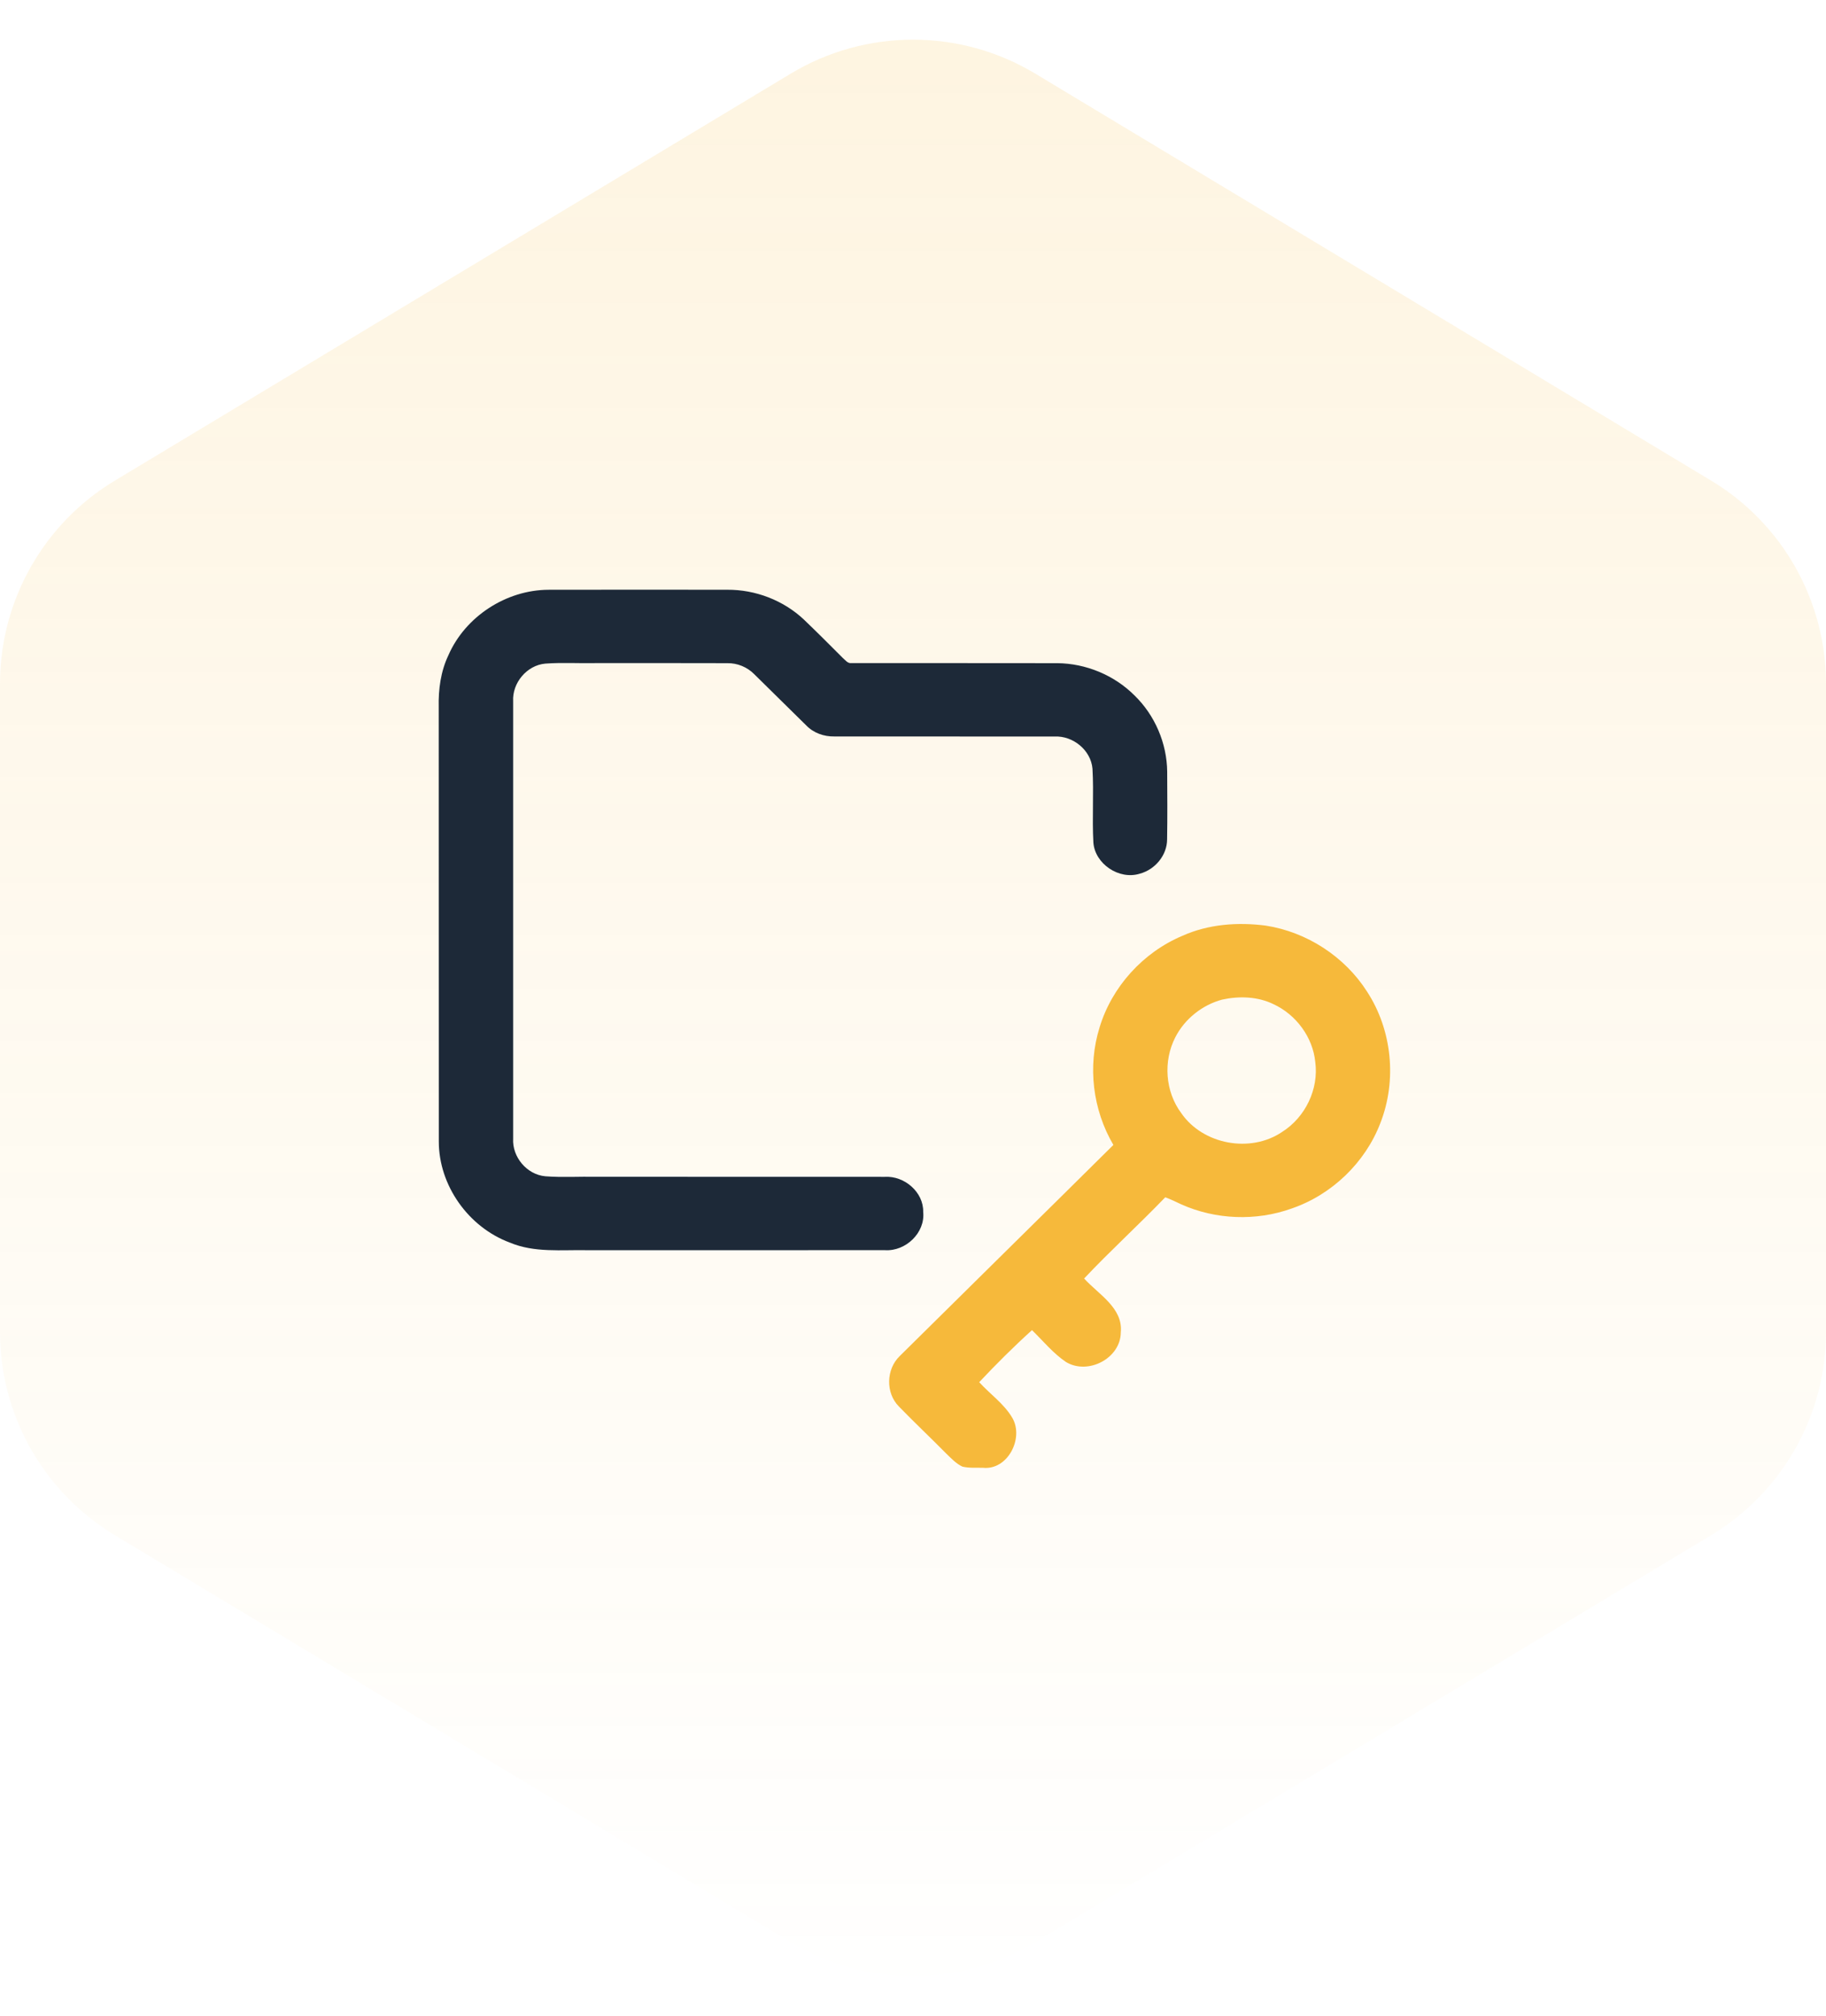
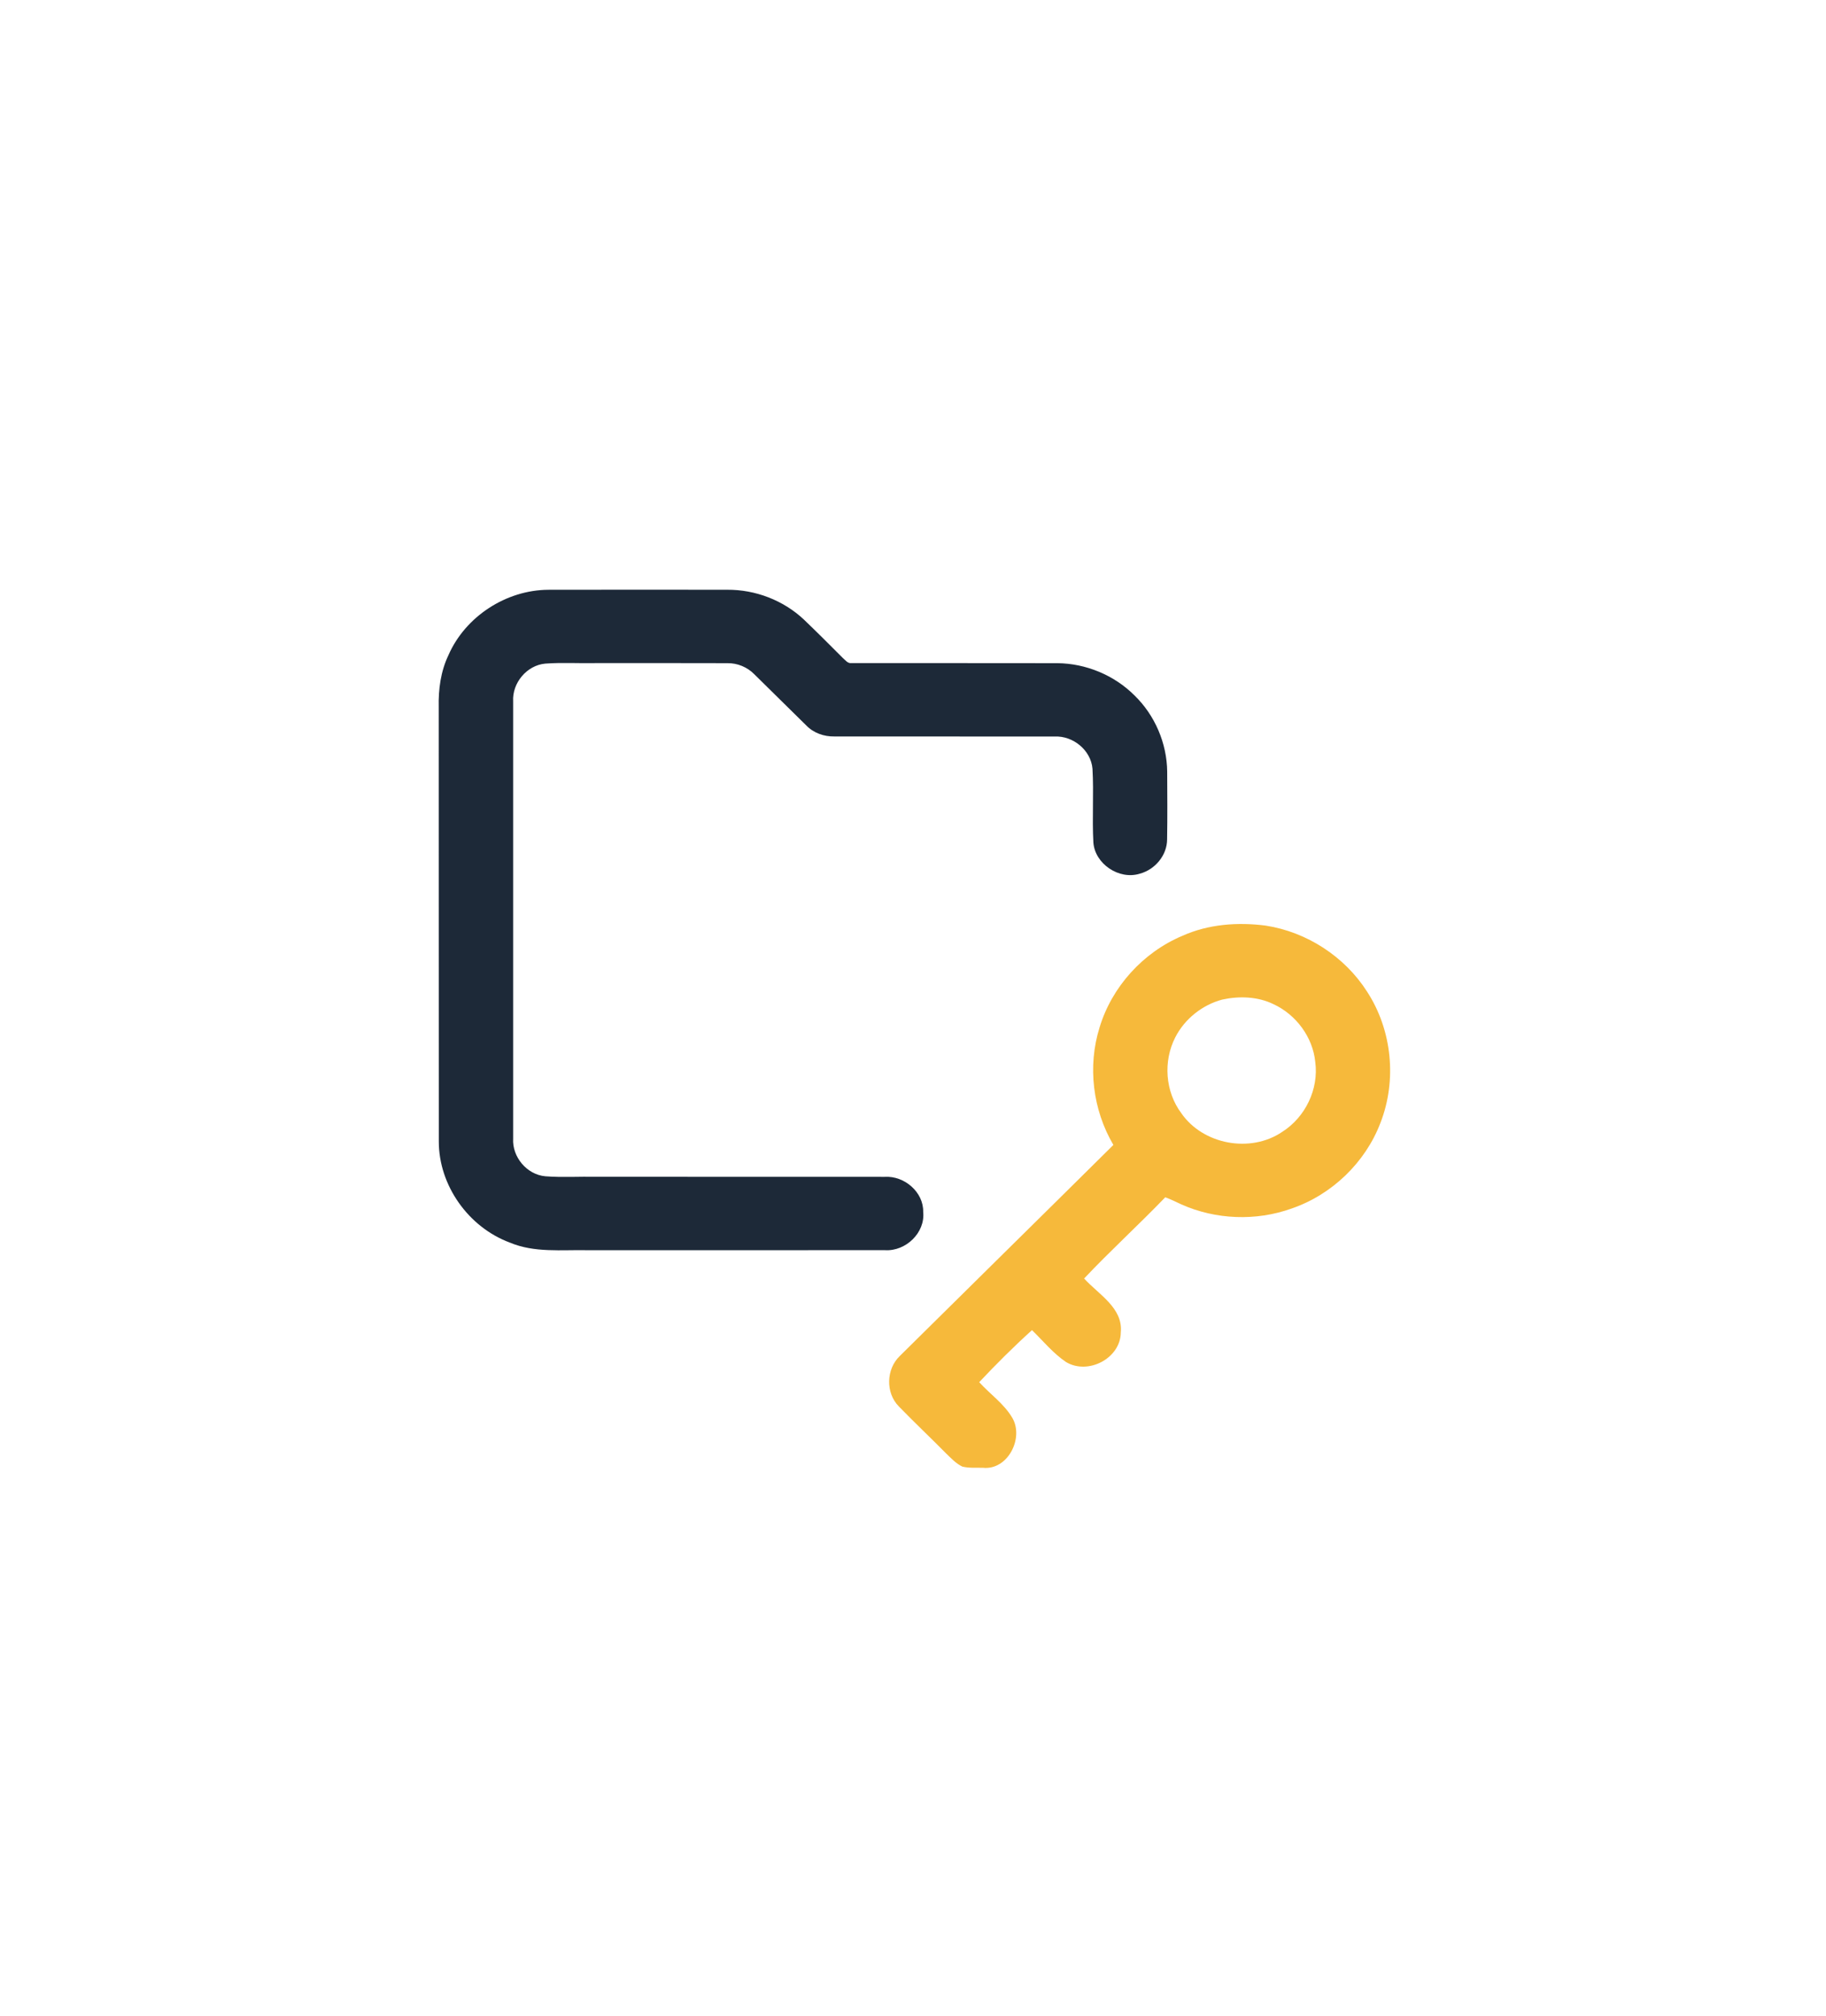
<svg xmlns="http://www.w3.org/2000/svg" width="77" height="85" viewBox="0 0 77 85" fill="none">
-   <path opacity="0.15" d="M0 28.833C0 25.326 1.837 22.076 4.842 20.267L33.342 3.106C36.515 1.195 40.485 1.195 43.658 3.106L72.158 20.267C75.163 22.076 77 25.326 77 28.833V56.167C77 59.674 75.163 62.924 72.158 64.734L43.658 81.894C40.485 83.805 36.515 83.805 33.342 81.894L4.842 64.734C1.837 62.924 0 59.674 0 56.167L0 28.833Z" fill="url(#paint0_linear_139_2169)" />
  <g clip-path="url(#clip0_139_2169)">
    <path d="M18.91 27.627C19.618 26.004 21.338 24.875 23.131 24.869C25.641 24.864 28.152 24.865 30.664 24.868C31.855 24.859 33.038 25.314 33.901 26.127C34.452 26.655 34.992 27.194 35.53 27.735C35.641 27.825 35.742 27.986 35.91 27.96C38.801 27.965 41.692 27.956 44.584 27.964C45.79 27.974 46.985 28.47 47.834 29.318C48.701 30.156 49.207 31.341 49.219 32.54C49.223 33.49 49.232 34.442 49.215 35.394C49.214 36.062 48.71 36.669 48.062 36.841C47.188 37.113 46.17 36.425 46.106 35.524C46.049 34.487 46.128 33.446 46.068 32.41C46.001 31.635 45.251 31.018 44.47 31.057C41.374 31.052 38.277 31.059 35.18 31.054C34.744 31.062 34.307 30.907 34.003 30.593C33.267 29.876 32.542 29.147 31.806 28.429C31.51 28.128 31.094 27.956 30.669 27.964C28.828 27.957 26.988 27.962 25.147 27.961C24.43 27.976 23.711 27.93 22.995 27.982C22.209 28.053 21.594 28.803 21.639 29.573C21.636 35.719 21.636 41.865 21.639 48.012C21.594 48.782 22.213 49.531 22.998 49.6C23.711 49.654 24.428 49.608 25.144 49.621C29.199 49.625 33.254 49.62 37.31 49.624C38.139 49.573 38.948 50.269 38.93 51.103C39.02 51.98 38.197 52.77 37.318 52.716C33.139 52.718 28.96 52.716 24.782 52.717C23.685 52.694 22.538 52.834 21.5 52.396C19.749 51.746 18.502 49.981 18.504 48.132C18.497 42.027 18.506 35.921 18.5 29.817C18.483 29.069 18.584 28.309 18.91 27.627Z" fill="#1D2938" />
    <path d="M49.861 39.46C50.954 38.968 52.192 38.877 53.373 39.03C55.112 39.299 56.706 40.339 57.644 41.809C58.704 43.431 58.913 45.552 58.21 47.351C57.575 49.017 56.168 50.376 54.464 50.96C52.966 51.497 51.268 51.433 49.817 50.786C49.593 50.679 49.37 50.573 49.138 50.485C48.019 51.648 46.823 52.736 45.716 53.91C46.325 54.584 47.365 55.148 47.262 56.187C47.253 57.275 45.882 57.994 44.949 57.43C44.404 57.06 43.986 56.542 43.518 56.087C42.746 56.785 42.005 57.523 41.292 58.282C41.75 58.788 42.339 59.191 42.687 59.785C43.188 60.637 42.497 62.009 41.439 61.891C41.155 61.886 40.864 61.908 40.585 61.843C40.316 61.718 40.111 61.492 39.901 61.292C39.241 60.623 38.557 59.979 37.903 59.305C37.338 58.733 37.365 57.733 37.942 57.179C40.941 54.208 43.952 51.25 46.95 48.278C46.078 46.797 45.855 44.964 46.367 43.325C46.883 41.615 48.197 40.159 49.861 39.46ZM51.536 42.15C50.691 42.377 49.954 42.969 49.56 43.741C49.045 44.745 49.133 46.028 49.812 46.936C50.724 48.262 52.725 48.637 54.065 47.73C55.046 47.111 55.617 45.921 55.463 44.78C55.36 43.736 54.658 42.786 53.702 42.343C53.035 42.017 52.251 41.994 51.536 42.15Z" fill="#F6B93B" />
  </g>
  <defs>
    <linearGradient id="paint0_linear_139_2169" x1="38.5" y1="0" x2="38.5" y2="85" gradientUnits="userSpaceOnUse">
      <stop stop-color="#F7B731" />
      <stop offset="1" stop-color="#F7B731" stop-opacity="0" />
    </linearGradient>
    <clipPath id="clip0_139_2169">
      <rect width="41" height="38" fill="white" transform="translate(18 24)" />
    </clipPath>
  </defs>
</svg>